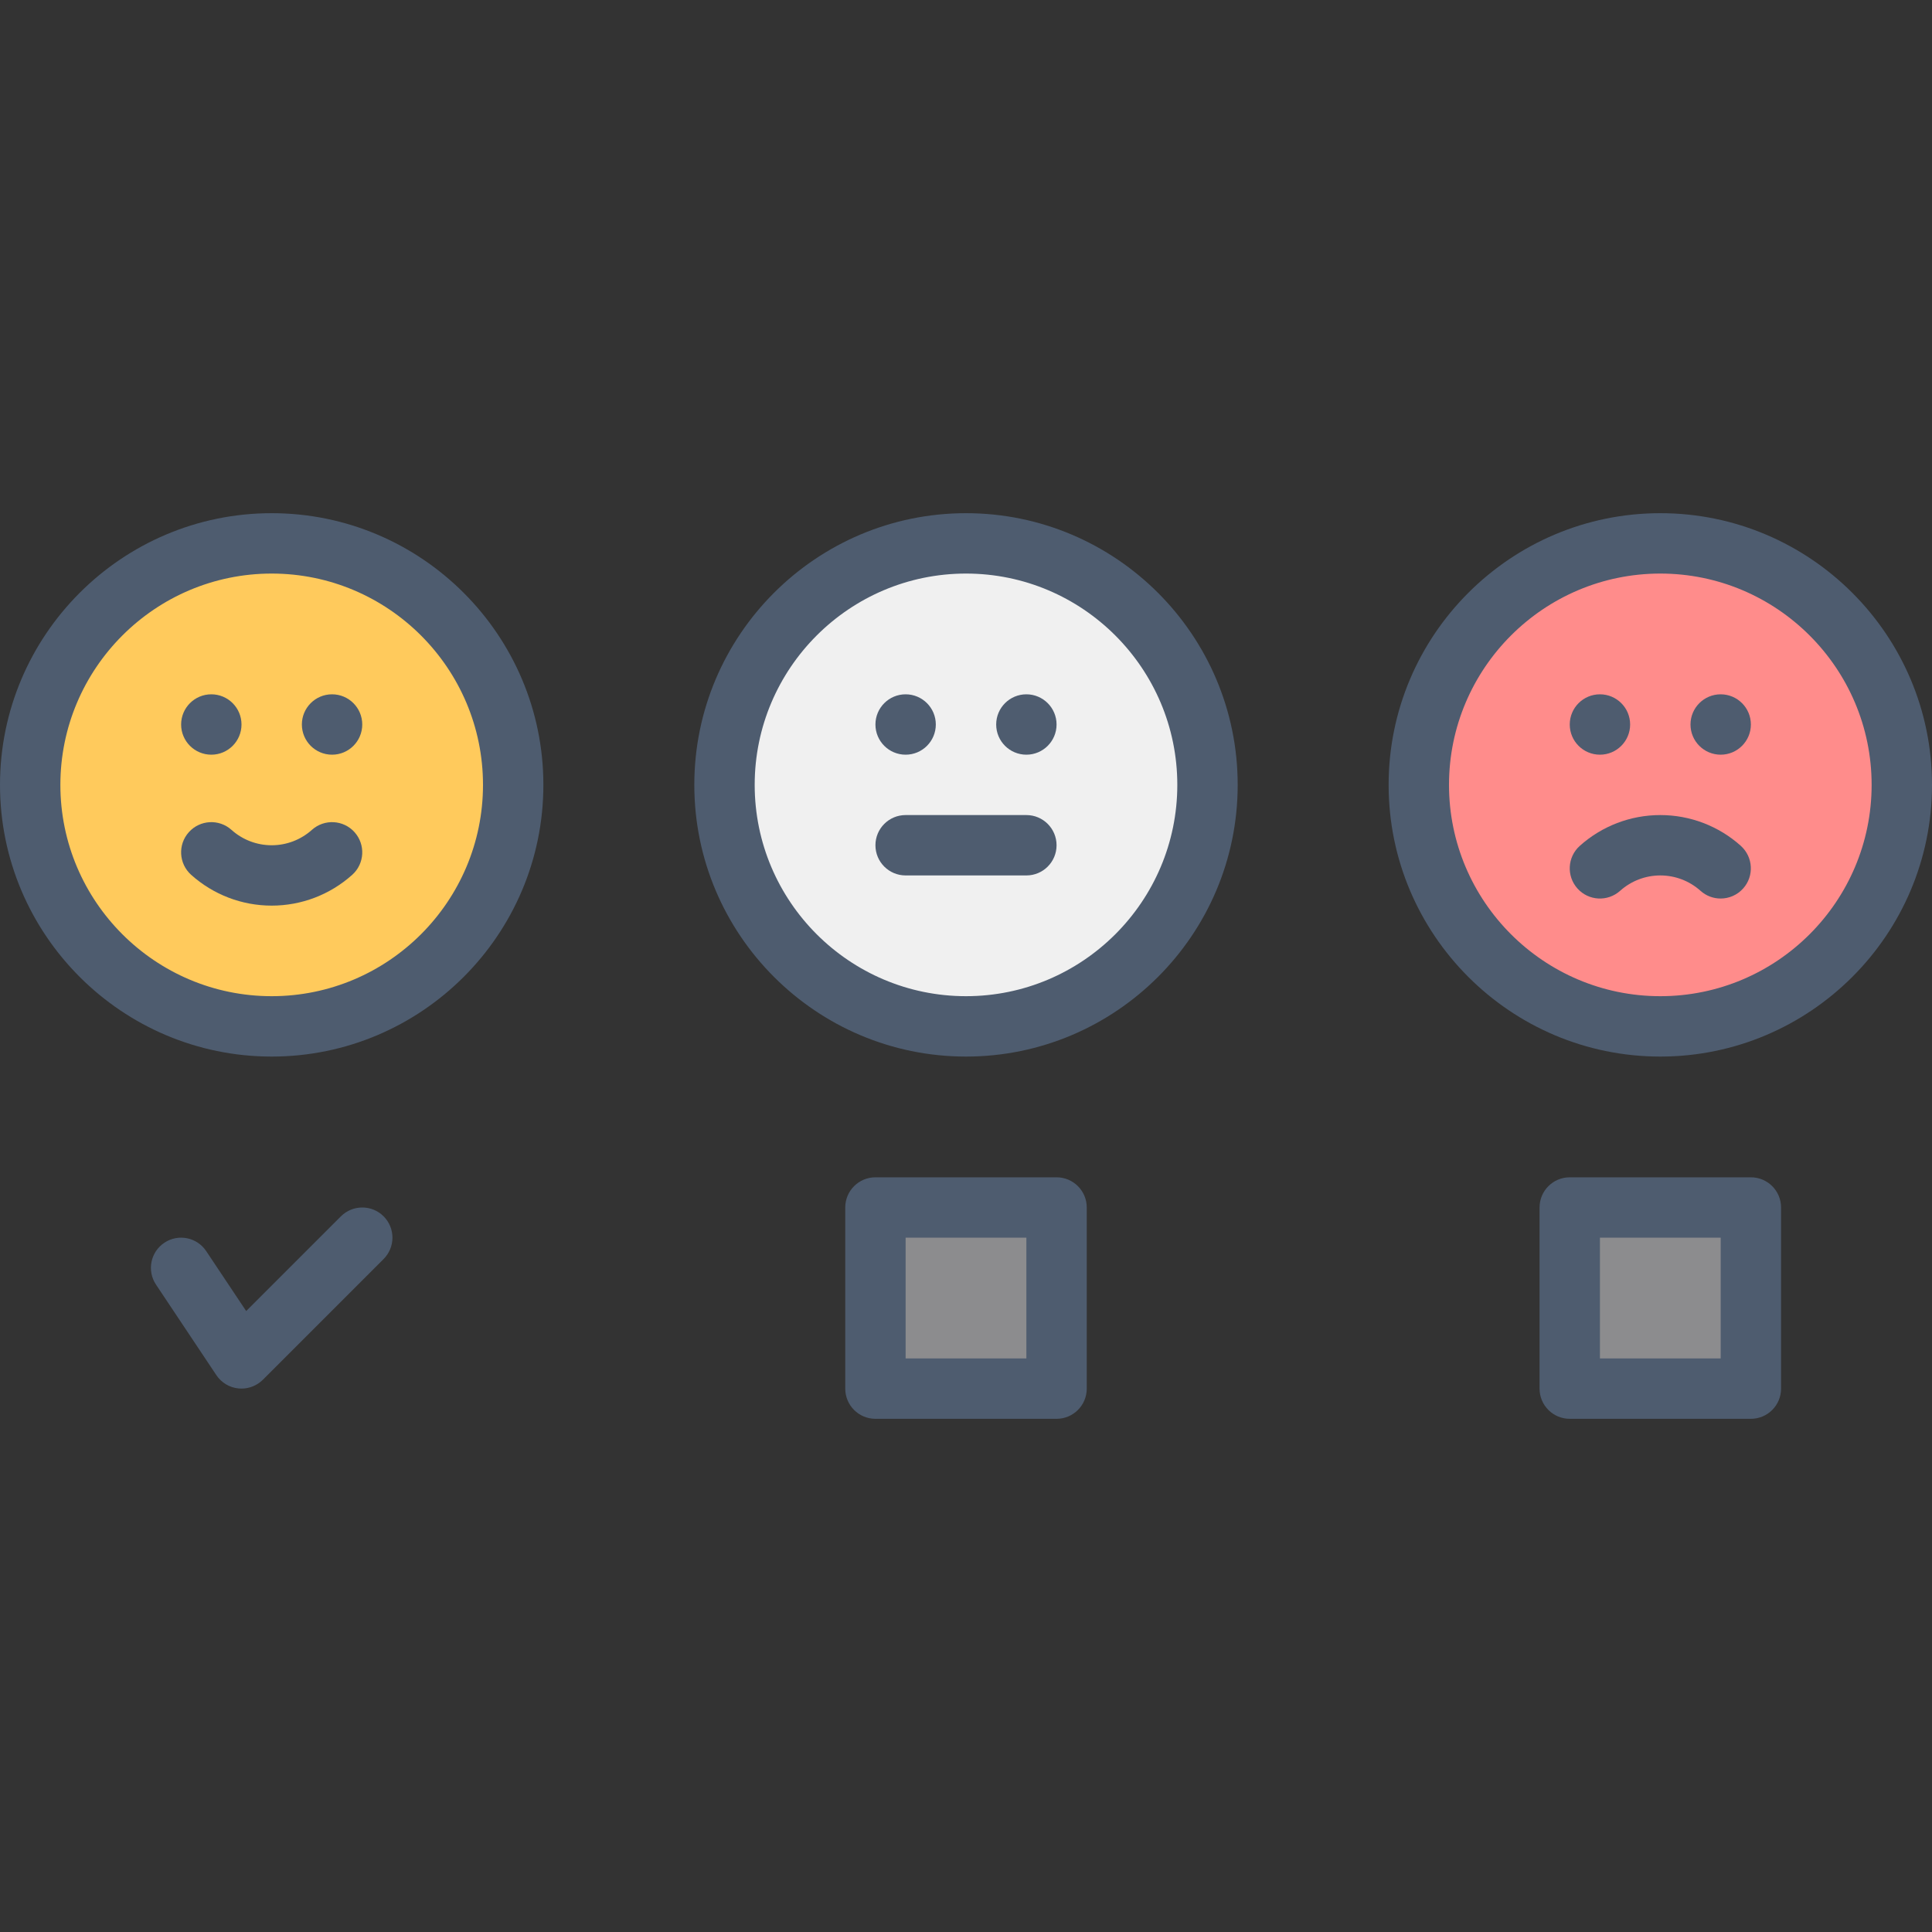
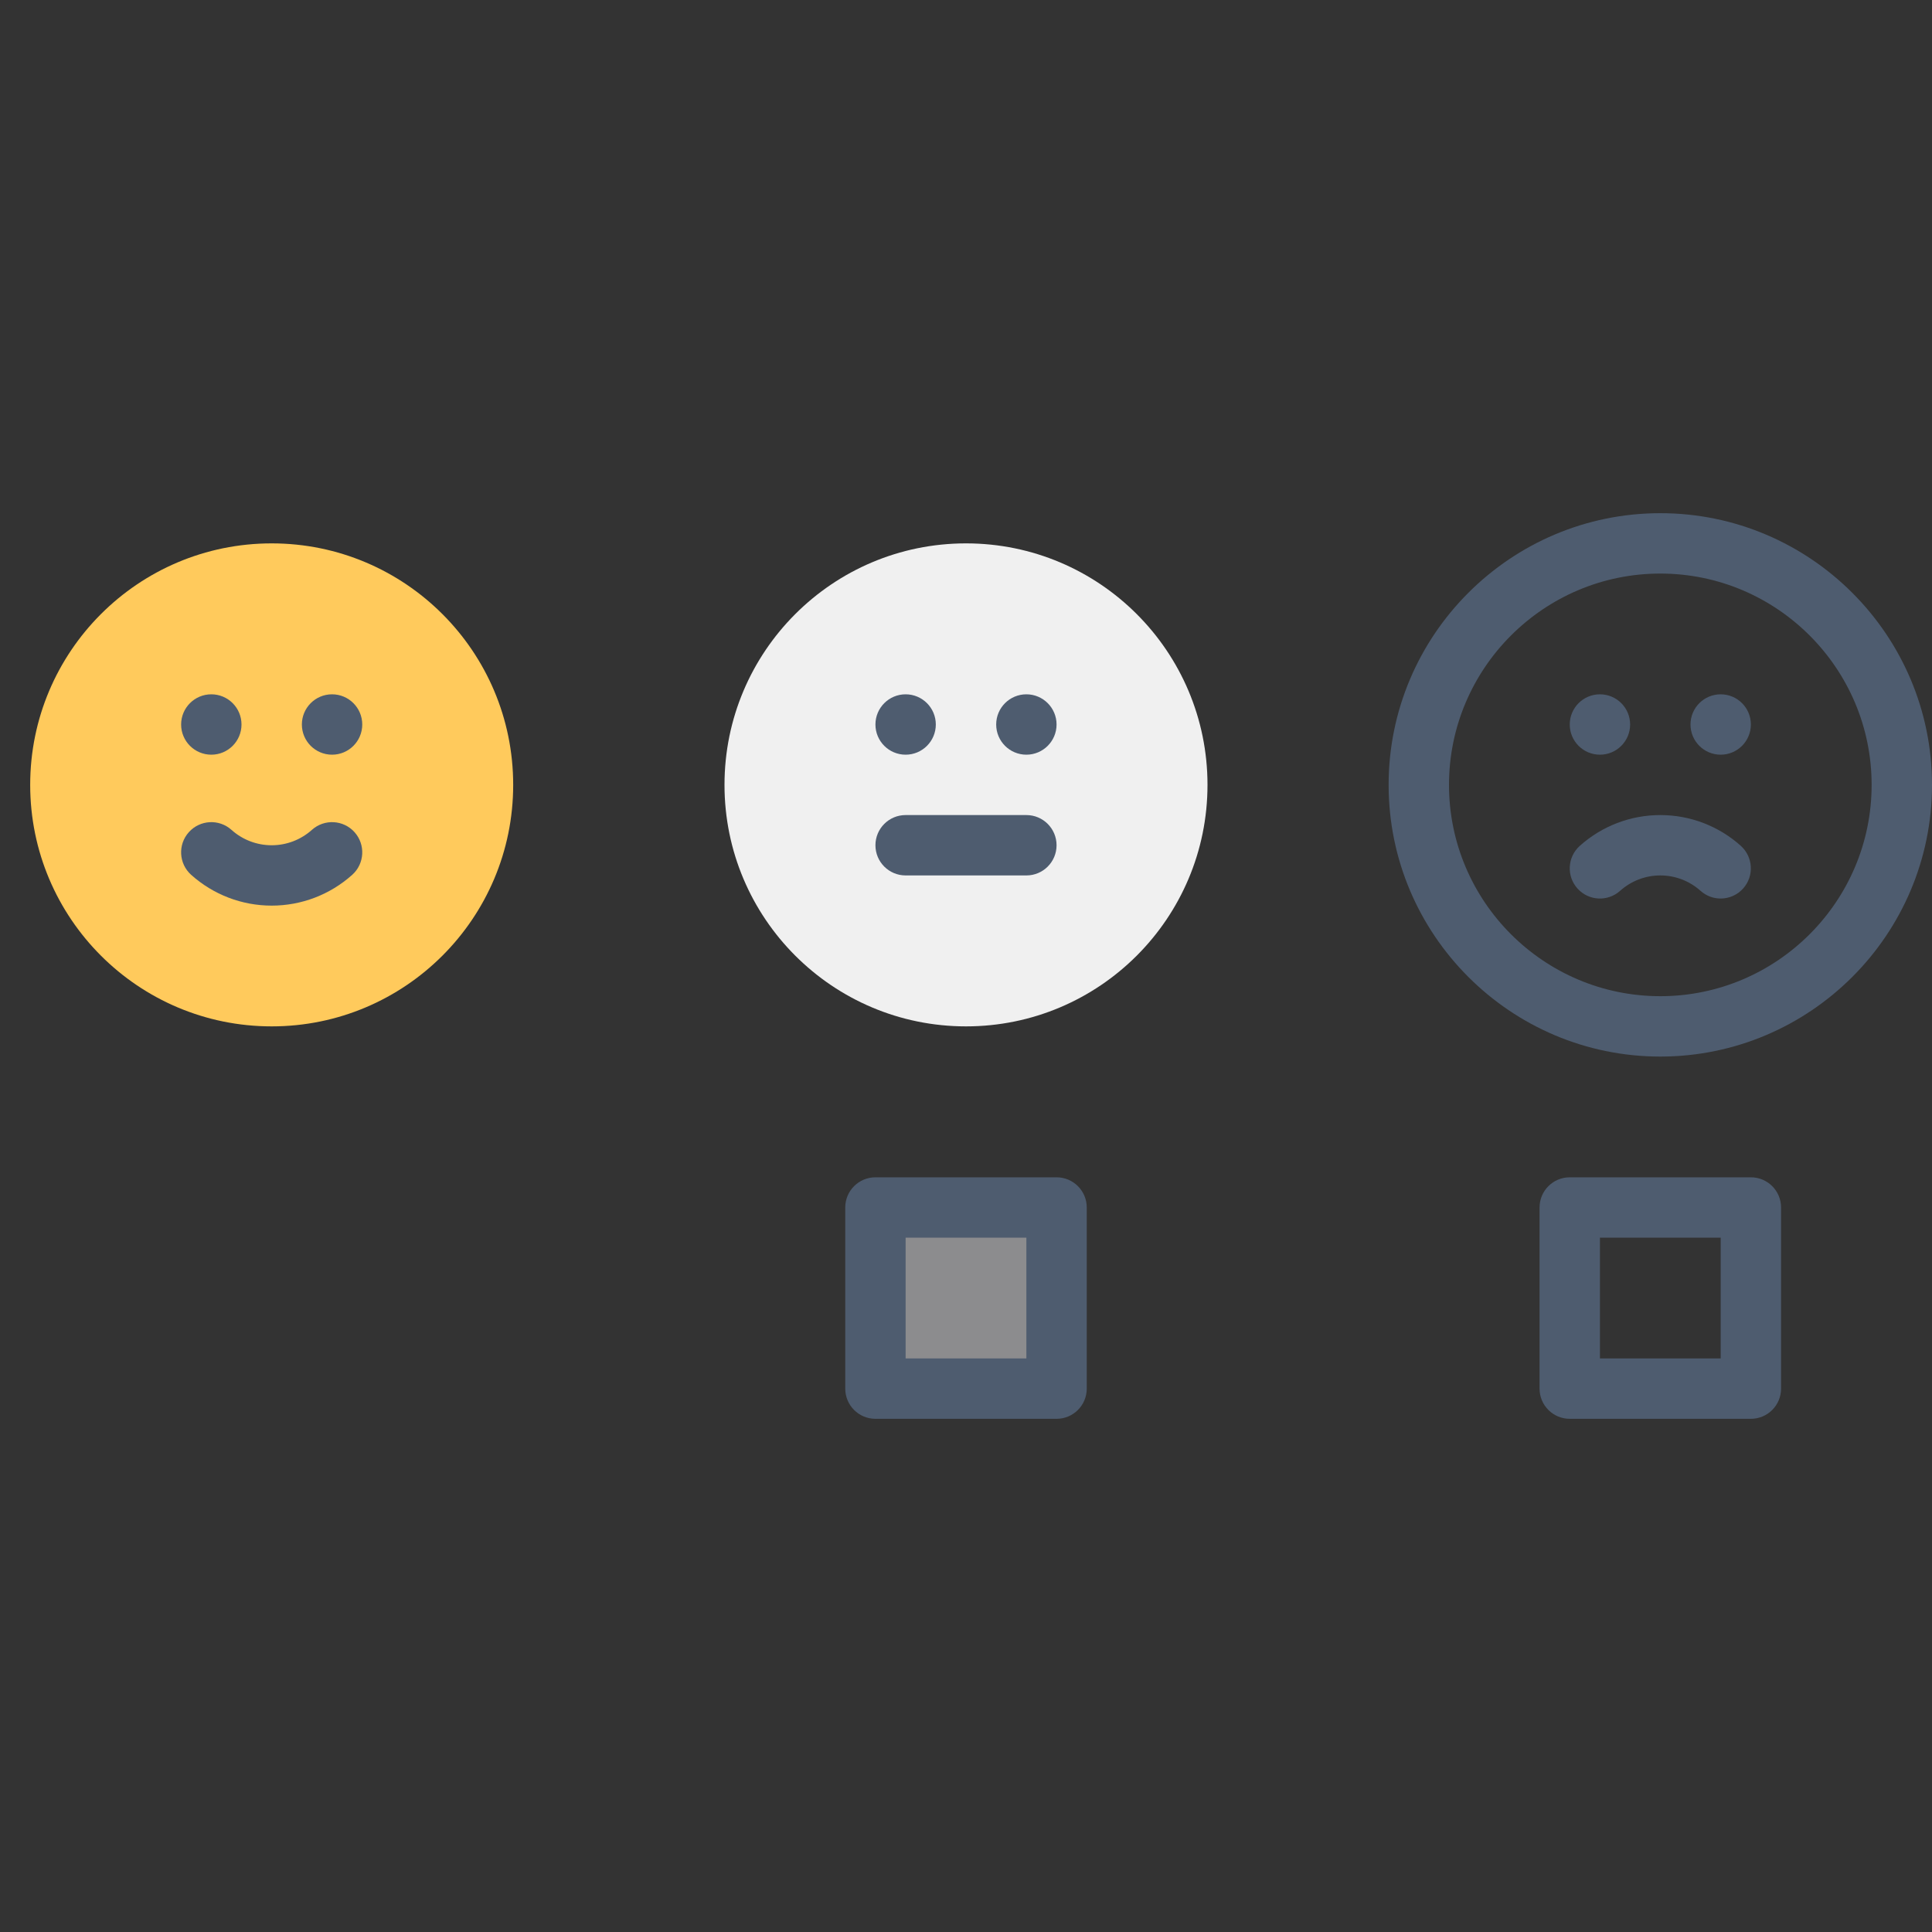
<svg xmlns="http://www.w3.org/2000/svg" id="_17_Positive_feedback_" data-name="17 Positive feedback" viewBox="0 0 512 512">
  <rect x="0" y="0" width="512" height="512" fill="#333333" stroke="none" />
  <defs>
    <style>      .cls-1 {        fill: #ff8c8b;      }      .cls-1, .cls-2, .cls-3, .cls-4, .cls-5 {        stroke-width: 0px;      }      .cls-2 {        fill: #f0f0f0;      }      .cls-3 {        fill: #4e5c6f;      }      .cls-4 {        fill: #8c8c8e;      }      .cls-5 {        fill: #ffca5c;      }    </style>
  </defs>
  <g>
    <circle class="cls-5" cx="72" cy="208" r="64" />
    <circle class="cls-2" cx="256" cy="208" r="64" />
-     <circle class="cls-1" cx="440" cy="208" r="64" />
    <rect class="cls-4" x="232" y="320" width="48" height="48" />
-     <rect class="cls-4" x="416" y="320" width="48" height="48" />
  </g>
  <g>
-     <path class="cls-3" d="M72,136C32.3,136,0,168.3,0,208s32.3,72,72,72,72-32.3,72-72-32.3-72-72-72ZM72,264c-30.88,0-56-25.12-56-56s25.12-56,56-56,56,25.12,56,56-25.12,56-56,56Z" />
-     <path class="cls-3" d="M256,136c-39.7,0-72,32.3-72,72s32.3,72,72,72,72-32.3,72-72-32.3-72-72-72ZM256,264c-30.88,0-56-25.12-56-56s25.12-56,56-56,56,25.12,56,56-25.12,56-56,56Z" />
    <path class="cls-3" d="M440,136c-39.7,0-72,32.3-72,72s32.3,72,72,72,72-32.3,72-72-32.3-72-72-72ZM440,264c-30.88,0-56-25.12-56-56s25.12-56,56-56,56,25.12,56,56-25.12,56-56,56Z" />
    <path class="cls-3" d="M82.66,219.92c-2.94,2.63-6.72,4.08-10.66,4.08s-7.73-1.45-10.66-4.08c-3.29-2.95-8.35-2.67-11.3.62-2.95,3.29-2.67,8.35.62,11.3,5.87,5.26,13.45,8.16,21.34,8.16s15.46-2.9,21.34-8.16c3.29-2.95,3.57-8,.62-11.3-2.95-3.29-8-3.57-11.3-.62Z" />
    <path class="cls-3" d="M272,216h-32c-4.42,0-8,3.58-8,8s3.58,8,8,8h32c4.42,0,8-3.58,8-8s-3.58-8-8-8Z" />
    <path class="cls-3" d="M461.34,224.16c-5.87-5.26-13.45-8.16-21.34-8.16s-15.46,2.9-21.34,8.16c-3.29,2.95-3.57,8-.62,11.3,2.95,3.29,8,3.57,11.3.62,2.94-2.63,6.72-4.08,10.66-4.08s7.73,1.45,10.66,4.08c1.53,1.37,3.43,2.04,5.33,2.04,2.2,0,4.38-.9,5.96-2.66,2.95-3.29,2.67-8.35-.62-11.3Z" />
    <path class="cls-3" d="M280,312h-48c-4.42,0-8,3.58-8,8v48c0,4.42,3.58,8,8,8h48c4.42,0,8-3.58,8-8v-48c0-4.42-3.58-8-8-8ZM272,360h-32v-32h32v32Z" />
    <path class="cls-3" d="M464,312h-48c-4.42,0-8,3.58-8,8v48c0,4.42,3.58,8,8,8h48c4.42,0,8-3.58,8-8v-48c0-4.42-3.58-8-8-8ZM456,360h-32v-32h32v32Z" />
-     <path class="cls-3" d="M90.34,322.34l-25.1,25.1-10.59-15.88c-2.45-3.68-7.42-4.67-11.09-2.22-3.68,2.45-4.67,7.42-2.22,11.09l16,24c1.33,1.99,3.48,3.29,5.87,3.52.26.03.53.04.79.04,2.11,0,4.15-.84,5.66-2.34l32-32c3.12-3.12,3.12-8.19,0-11.31-3.12-3.12-8.19-3.12-11.31,0Z" />
    <circle class="cls-3" cx="56" cy="192" r="8" />
    <circle class="cls-3" cx="88" cy="192" r="8" />
    <circle class="cls-3" cx="240" cy="192" r="8" />
    <circle class="cls-3" cx="272" cy="192" r="8" />
    <circle class="cls-3" cx="424" cy="192" r="8" />
    <circle class="cls-3" cx="456" cy="192" r="8" />
  </g>
</svg>